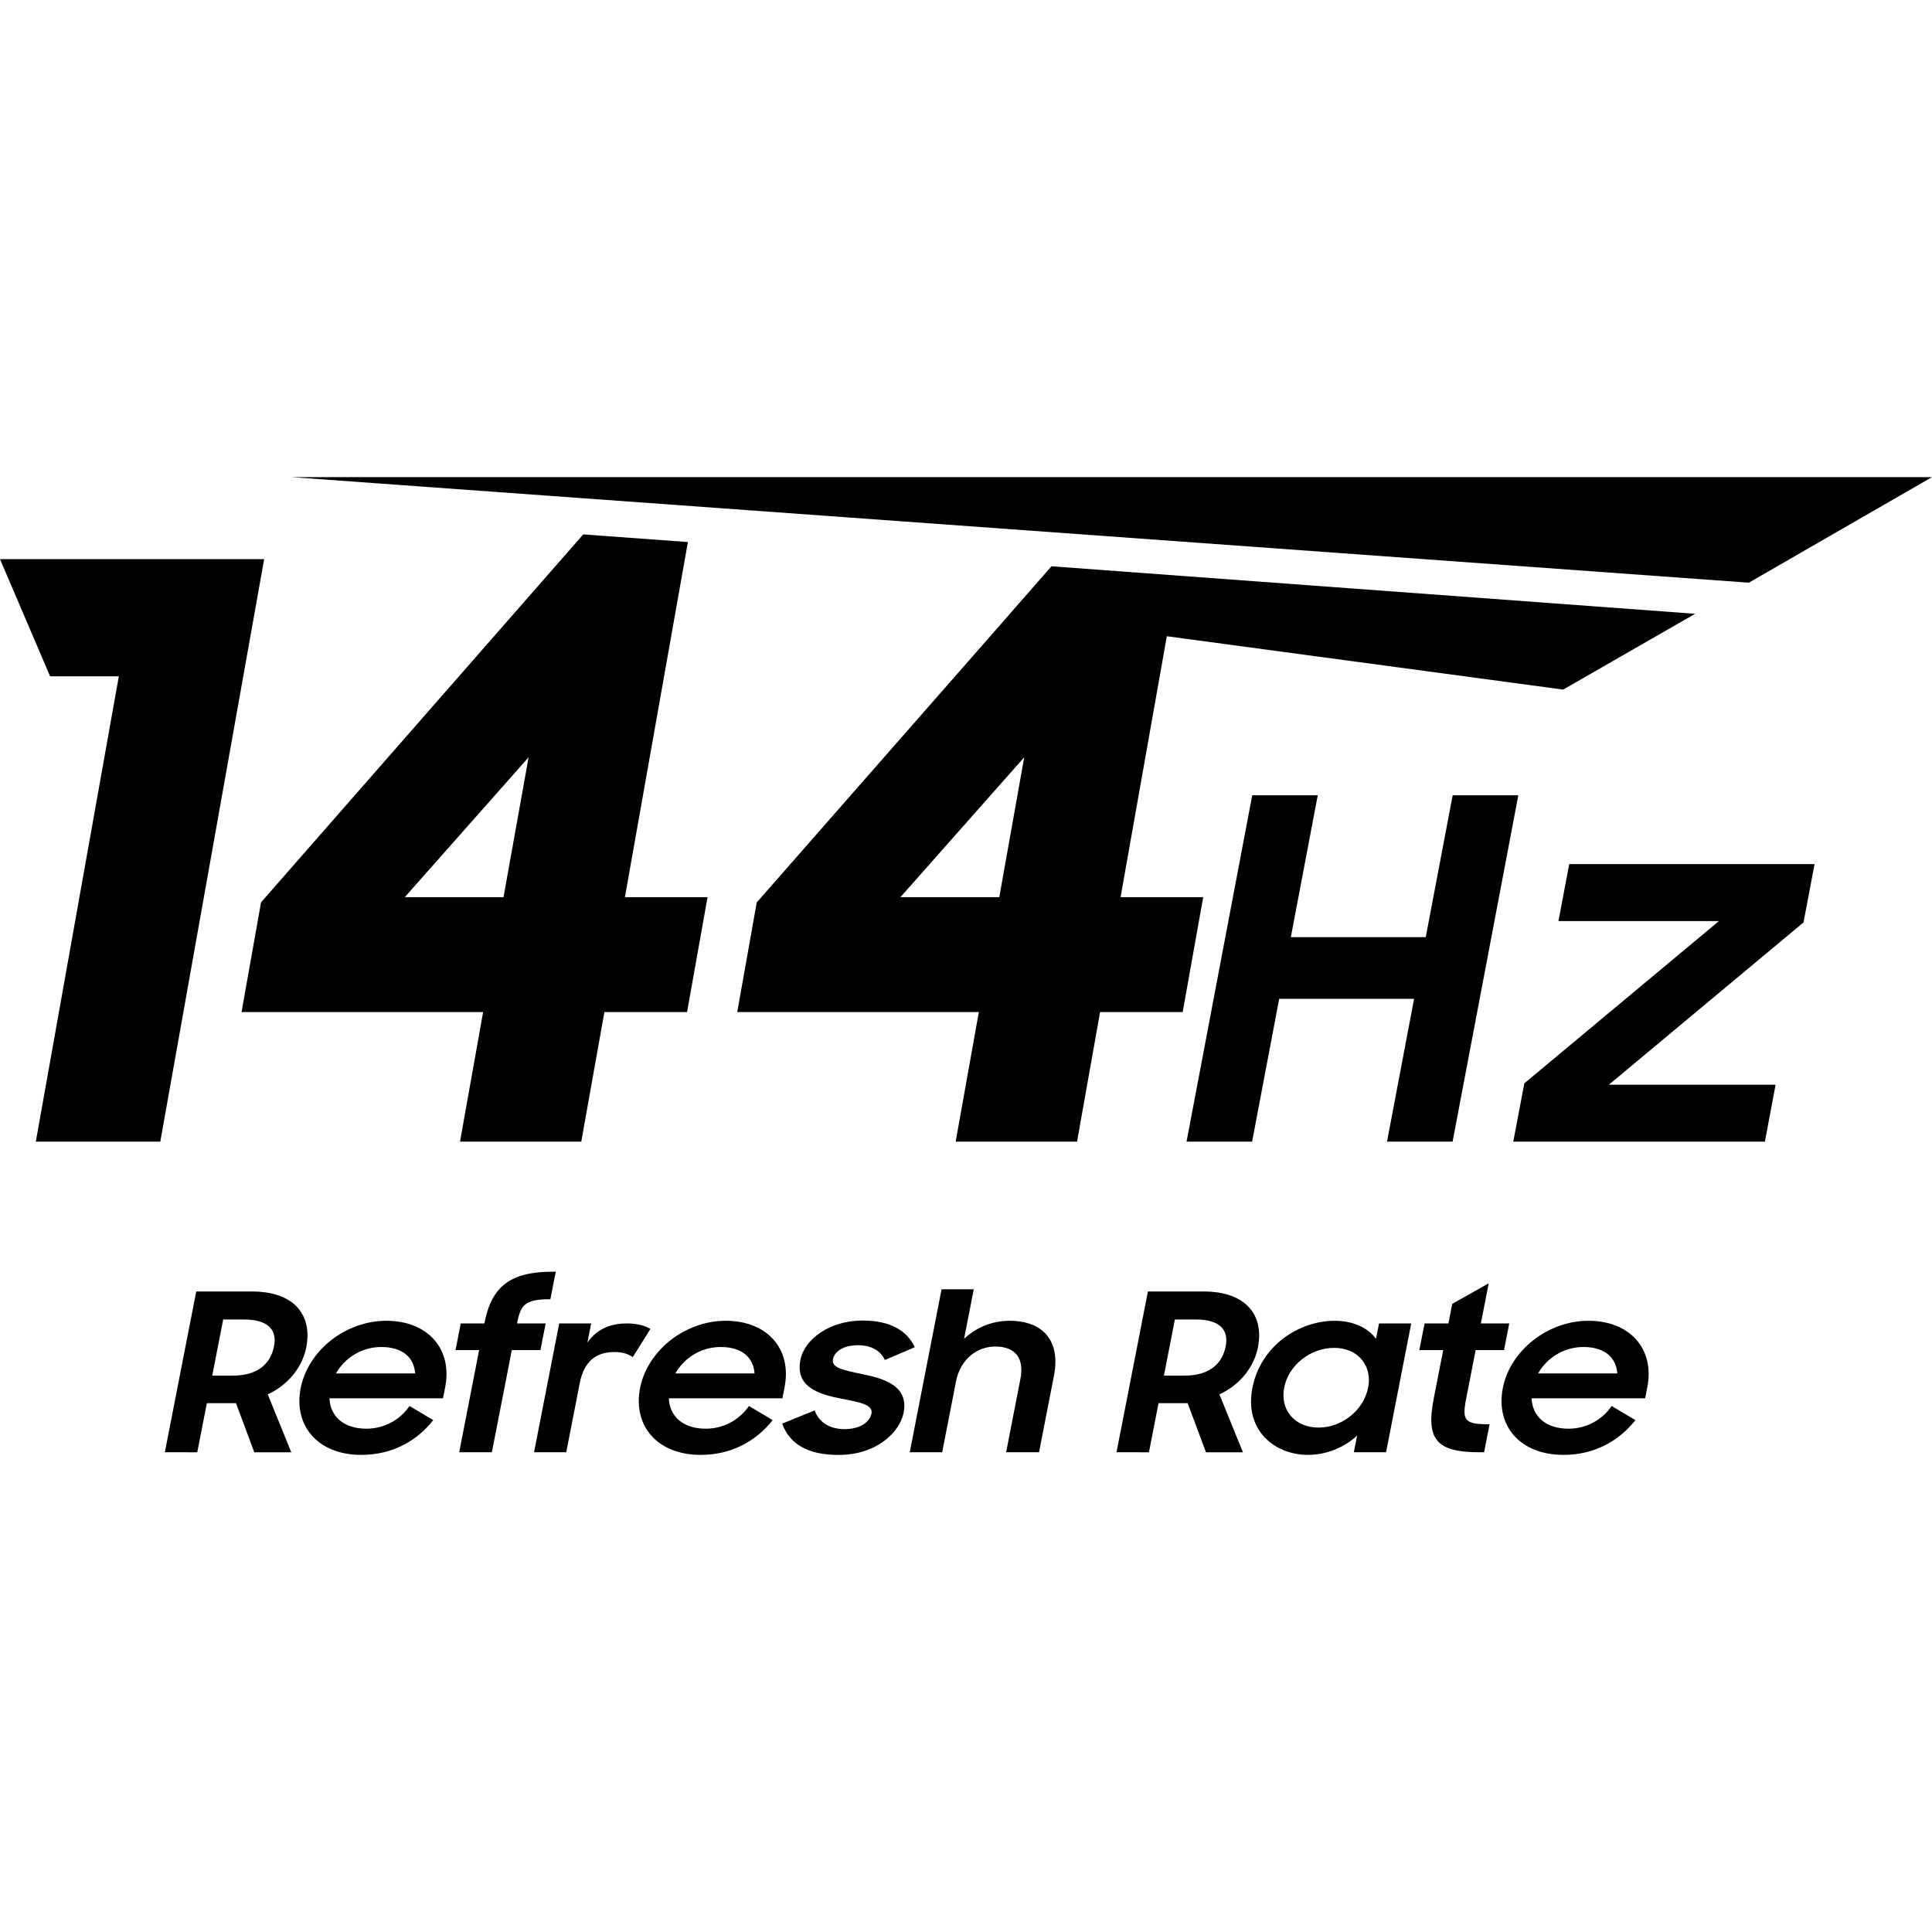
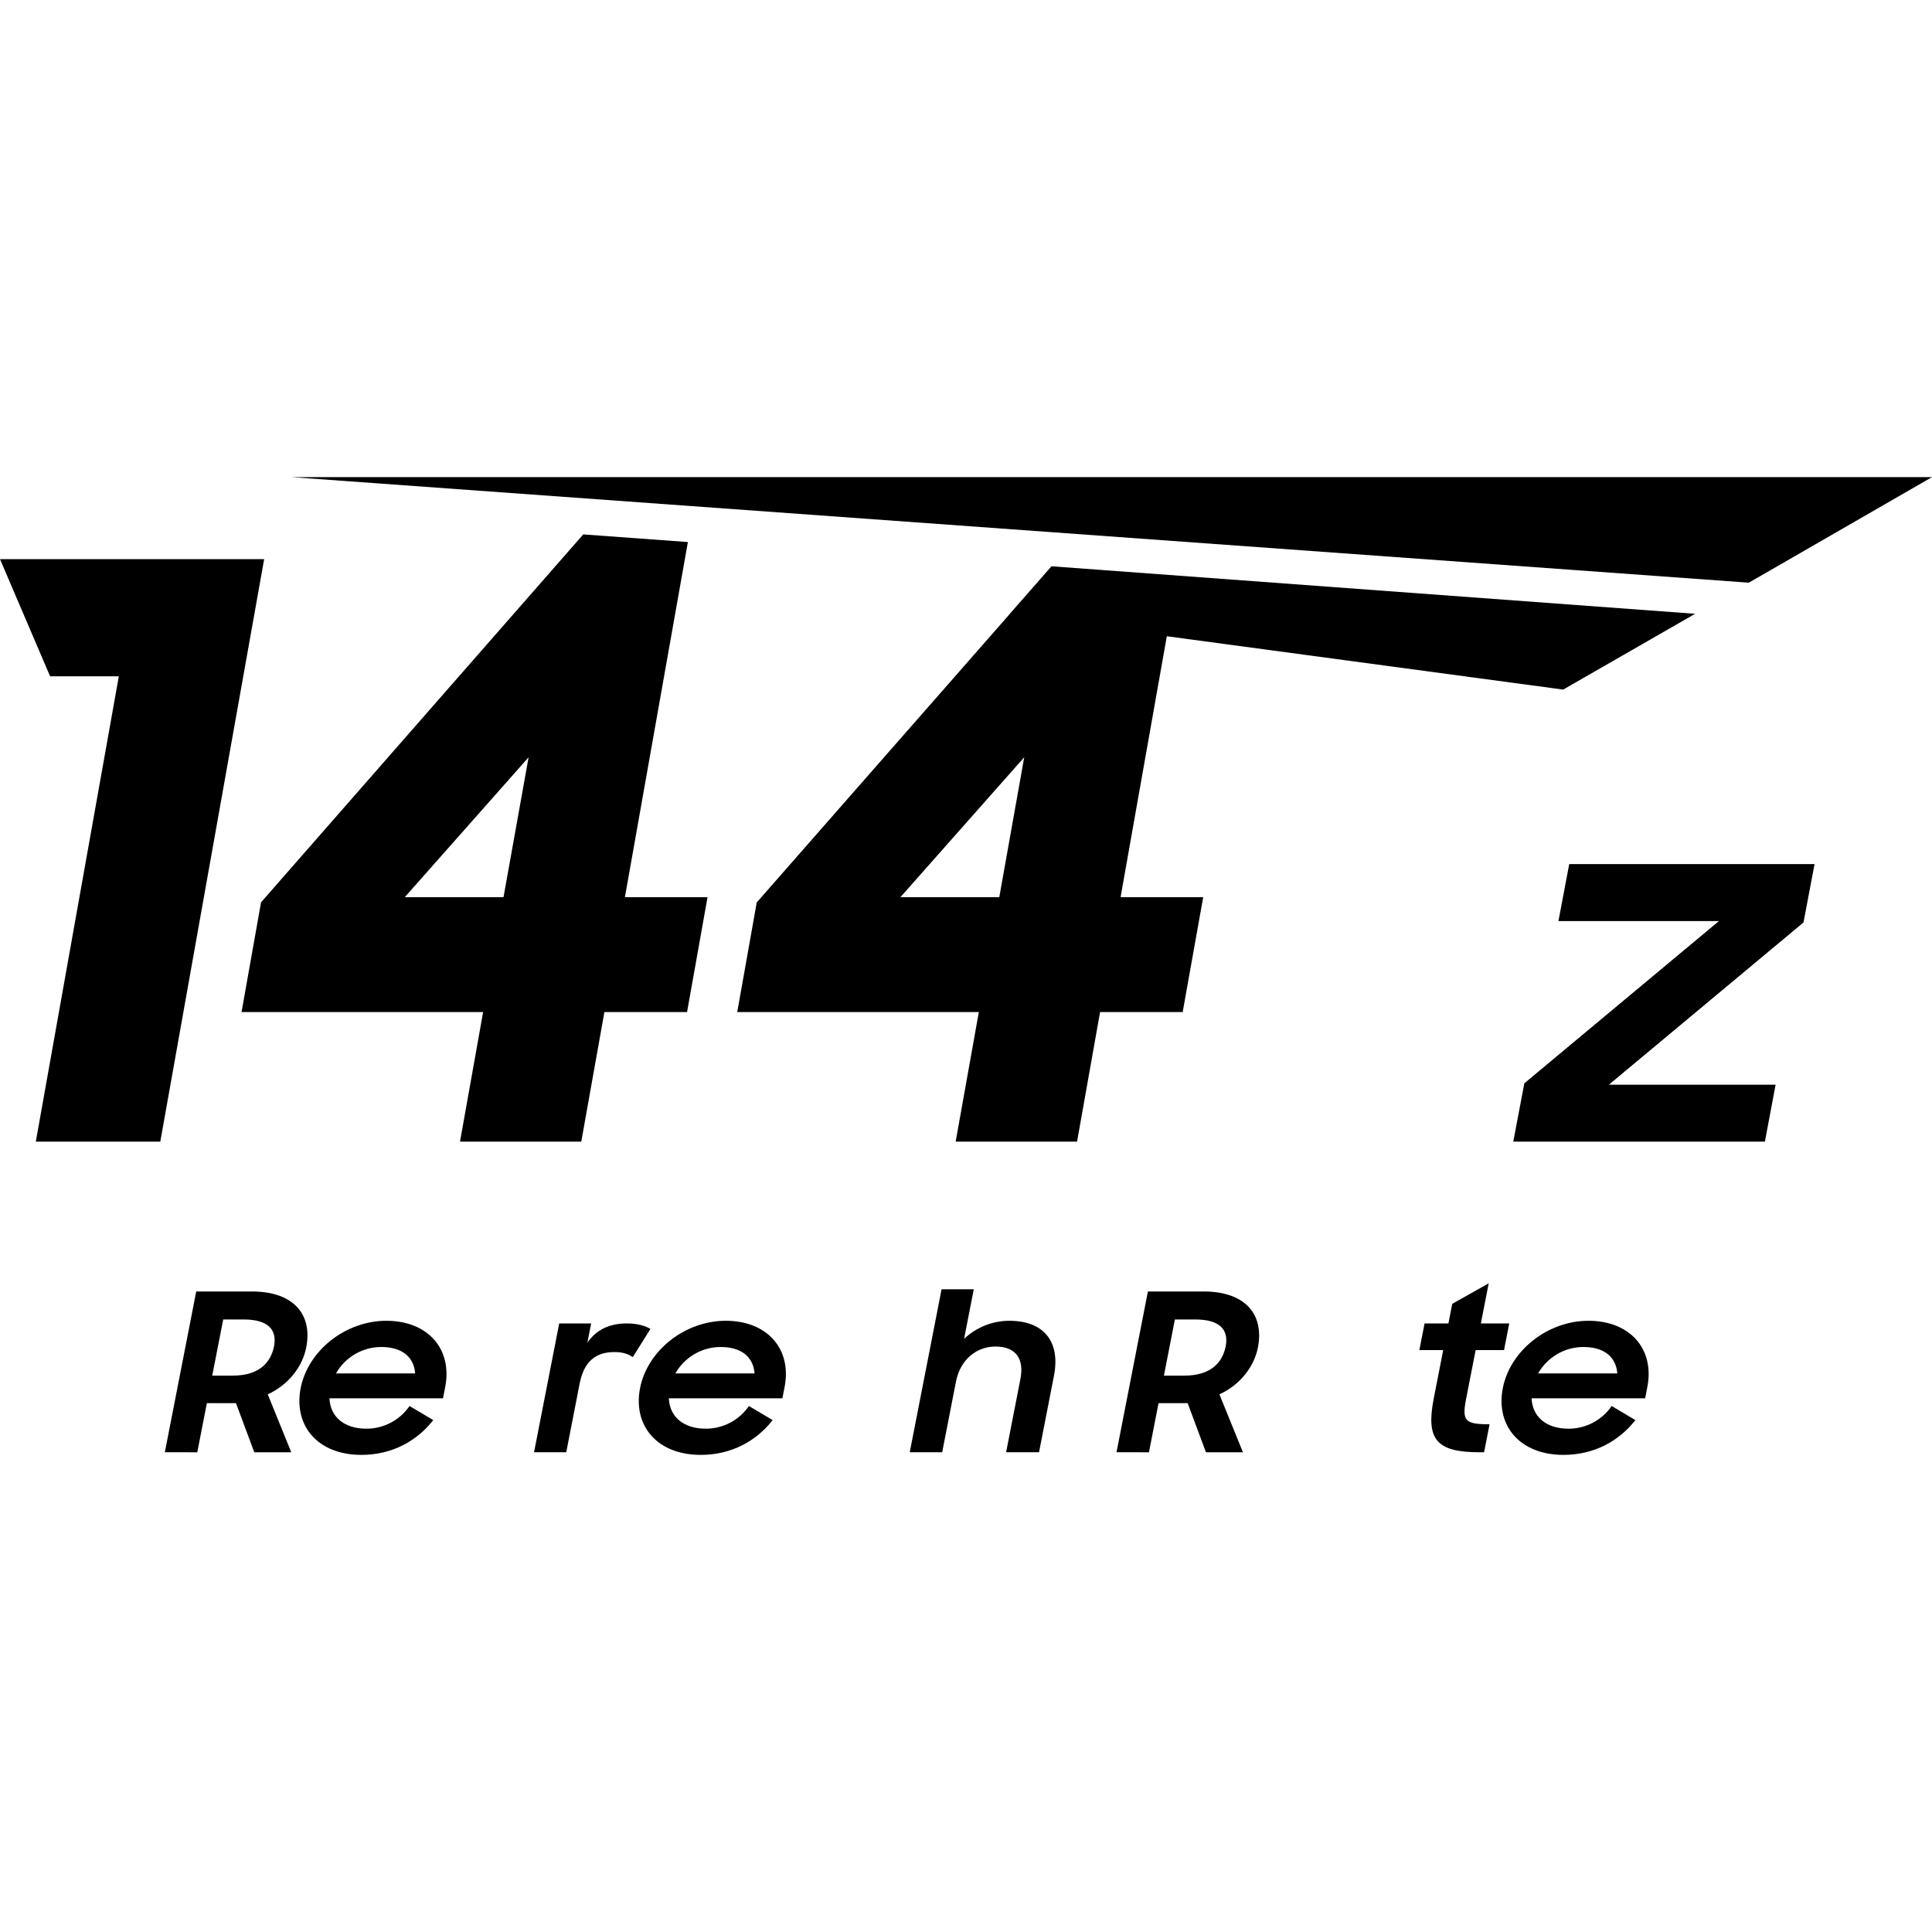
<svg xmlns="http://www.w3.org/2000/svg" version="1.1" id="Layer_1" x="0px" y="0px" viewBox="0 0 500 500" style="enable-background:new 0 0 500 500;" xml:space="preserve">
  <g>
    <g>
-       <path d="M10.58,237.974" />
-     </g>
+       </g>
  </g>
  <g>
    <g>
      <g>
        <g>
          <g>
            <g>
-               <path d="M365.961,258.49h-34.905l-7.013,36.968h-16.969l17.004-89.634h16.952        l-6.962,36.714h34.916l6.962-36.714h16.992l-17.01,89.634h-16.969        L365.961,258.49z" />
              <path d="M394.498,280.359l50.366-41.991h-41.54l2.791-14.744h63.493l-2.865,15.105        l-50.365,41.991h43.149l-2.775,14.738h-65.119L394.498,280.359z" />
            </g>
          </g>
          <g>
            <polygon points="0,144.706 12.964,175.022 30.753,175.022 9.268,295.458 41.483,295.458        68.364,144.706      " />
            <g>
              <polygon points="75.337,123.475 452.591,150.798 500,123.475       " />
            </g>
            <g>
              <path d="M68.016,233l-0.458,0.525l-5.046,28.395h62.521l-5.984,33.538h31.384        l5.984-33.538h21.394l5.3-29.734h-21.383l16.298-91.905l-27.085-1.978        L68.016,233z M130.31,232.186h-25.553l32.045-36.204L130.31,232.186z" />
              <path d="M404.542,178.464l34.159-19.614l-166.58-12.296l-11.043,12.601l0.017,0.002        l-64.768,73.843l-0.48,0.526l-5.052,28.395h62.526l-5.997,33.538h31.414        l5.96-33.538h21.378l5.312-29.734h-21.384l11.968-67.528L404.542,178.464z         M258.614,232.186h-25.585l32.039-36.205L258.614,232.186z" />
            </g>
          </g>
        </g>
      </g>
    </g>
    <g>
      <path d="M42.659,375.845l8.124-41.608h14.446c10.68,0,15.705,5.871,14.026,14.483    c-0.982,5.007-4.611,9.686-9.964,12.131l6.087,14.995h-9.569l-4.741-12.717h-7.531    l-2.482,12.717H42.659z M60.235,356.01c6.914,0,9.877-3.476,10.68-7.581    c0.821-4.216-1.42-6.951-7.84-6.951h-5.309l-2.84,14.532H60.235z" />
      <path d="M77.81,359.257c1.908-9.748,11.618-17.44,22.175-17.44    c10.742,0,17.156,7.291,15.23,17.156l-0.568,2.901H85.262    c0.198,4.679,3.655,7.871,9.581,7.871c4.63,0,8.729-2.34,11.143-5.871    l6.142,3.648c-4.198,5.358-10.587,9.001-18.613,9.001    C82.156,376.524,75.934,368.888,77.81,359.257z M86.953,355.442h20.496    c-0.364-4.445-3.605-6.84-8.791-6.84    C93.657,348.602,89.225,351.392,86.953,355.442z" />
-       <path d="M119.24,342.503h6.112l0.006-0.056c1.871-9.575,6.741-13.334,17.73-13.334    h0.741l-1.389,7.124c-6.605,0-7.692,1.42-8.63,6.266h7.408l-1.352,6.896h-7.408    l-5.161,26.447h-8.458l5.161-26.447h-6.112L119.24,342.503z" />
      <path d="M144.723,342.503h8.272l-0.975,4.957c2.315-3.309,5.667-4.957,10.235-4.957    c2.593,0,4.642,0.568,6.075,1.42l-4.568,7.297    c-1.093-0.741-2.401-1.309-4.747-1.309c-4.815,0-7.877,2.395-9.001,8.149    l-3.469,17.785h-8.334L144.723,342.503z" />
      <path d="M165.645,359.257c1.908-9.748,11.618-17.44,22.175-17.44    c10.742,0,17.156,7.291,15.23,17.156l-0.568,2.901h-29.385    c0.198,4.679,3.655,7.871,9.581,7.871c4.63,0,8.729-2.34,11.143-5.871    l6.142,3.648c-4.198,5.358-10.587,9.001-18.613,9.001    C169.991,376.524,163.768,368.888,165.645,359.257z M174.788,355.442h20.496    c-0.364-4.445-3.605-6.84-8.791-6.84    C181.492,348.602,177.059,351.392,174.788,355.442z" />
-       <path d="M202.438,368.431l8.383-3.414c1.13,3.074,3.871,4.84,7.76,4.84    c4.074,0,6.544-1.877,6.964-4.05c0.469-2.389-3.432-2.963-7.711-3.815    c-6.013-1.142-12.057-3.081-10.698-10.026    c1.049-5.358,7.556-10.26,16.193-10.205c7.161,0,11.452,2.679,13.409,6.896    l-7.748,3.309c-1.025-2.34-3.451-3.821-6.908-3.821    c-3.951,0-6.136,1.71-6.507,3.587c-0.432,2.222,2.358,2.797,7.519,3.877    c5.704,1.142,12.124,3.019,10.76,10.032    c-0.914,4.673-6.649,10.939-16.946,10.884    C209.007,376.524,204.315,373.678,202.438,368.431z" />
      <path d="M243.676,333.669h8.334l-2.506,12.822c3.031-2.852,7.149-4.673,11.717-4.673    c8.89,0,13.279,5.358,11.538,14.248l-3.858,19.779h-8.519l3.692-18.928    c1.012-5.186-1.068-8.433-6.501-8.433c-4.692,0-9.032,3.247-10.168,9.062    l-3.568,18.298h-8.396L243.676,333.669z" />
      <path d="M288.952,375.845l8.124-41.608h14.446c10.68,0,15.705,5.871,14.026,14.483    c-0.982,5.007-4.612,9.686-9.964,12.131l6.087,14.995h-9.569l-4.741-12.717    h-7.531l-2.482,12.717H288.952z M306.527,356.01c6.914,0,9.877-3.476,10.68-7.581    c0.821-4.216-1.42-6.951-7.84-6.951h-5.309l-2.84,14.532H306.527z" />
-       <path d="M324.115,359.196c2.161-11.05,12.161-17.378,21.298-17.378    c4.753,0,8.661,1.821,10.692,4.673l0.784-3.988h8.334l-6.513,33.342h-8.334    l0.846-4.334c-3.26,3.074-7.957,5.013-12.711,5.013    C329.807,376.524,321.991,370.085,324.115,359.196z M354.08,359.091    c1.099-5.649-2.63-10.266-8.803-10.266c-6.173,0-11.803,4.507-12.927,10.266    c-1.136,5.809,2.729,10.365,8.902,10.365    C347.426,369.456,352.951,364.844,354.08,359.091z" />
      <path d="M368.68,342.503h6.173l0.988-5.074l9.433-5.303l-2.025,10.377h7.346    l-1.352,6.896h-7.346l-2.438,12.476c-1.136,5.815-0.444,6.729,6.038,6.729    l-1.414,7.241h-1.173c-11.174,0-13.921-3.309-11.859-13.909l2.451-12.538h-6.173    L368.68,342.503z" />
      <path d="M388.923,359.257c1.908-9.748,11.618-17.44,22.175-17.44    c10.742,0,17.156,7.291,15.23,17.156l-0.568,2.901H396.374    c0.198,4.679,3.655,7.871,9.581,7.871c4.63,0,8.729-2.34,11.143-5.871    l6.143,3.648c-4.198,5.358-10.587,9.001-18.613,9.001    C393.269,376.524,387.046,368.888,388.923,359.257z M398.066,355.442h20.496    c-0.364-4.445-3.605-6.84-8.791-6.84    C404.77,348.602,400.337,351.392,398.066,355.442z" />
    </g>
  </g>
</svg>